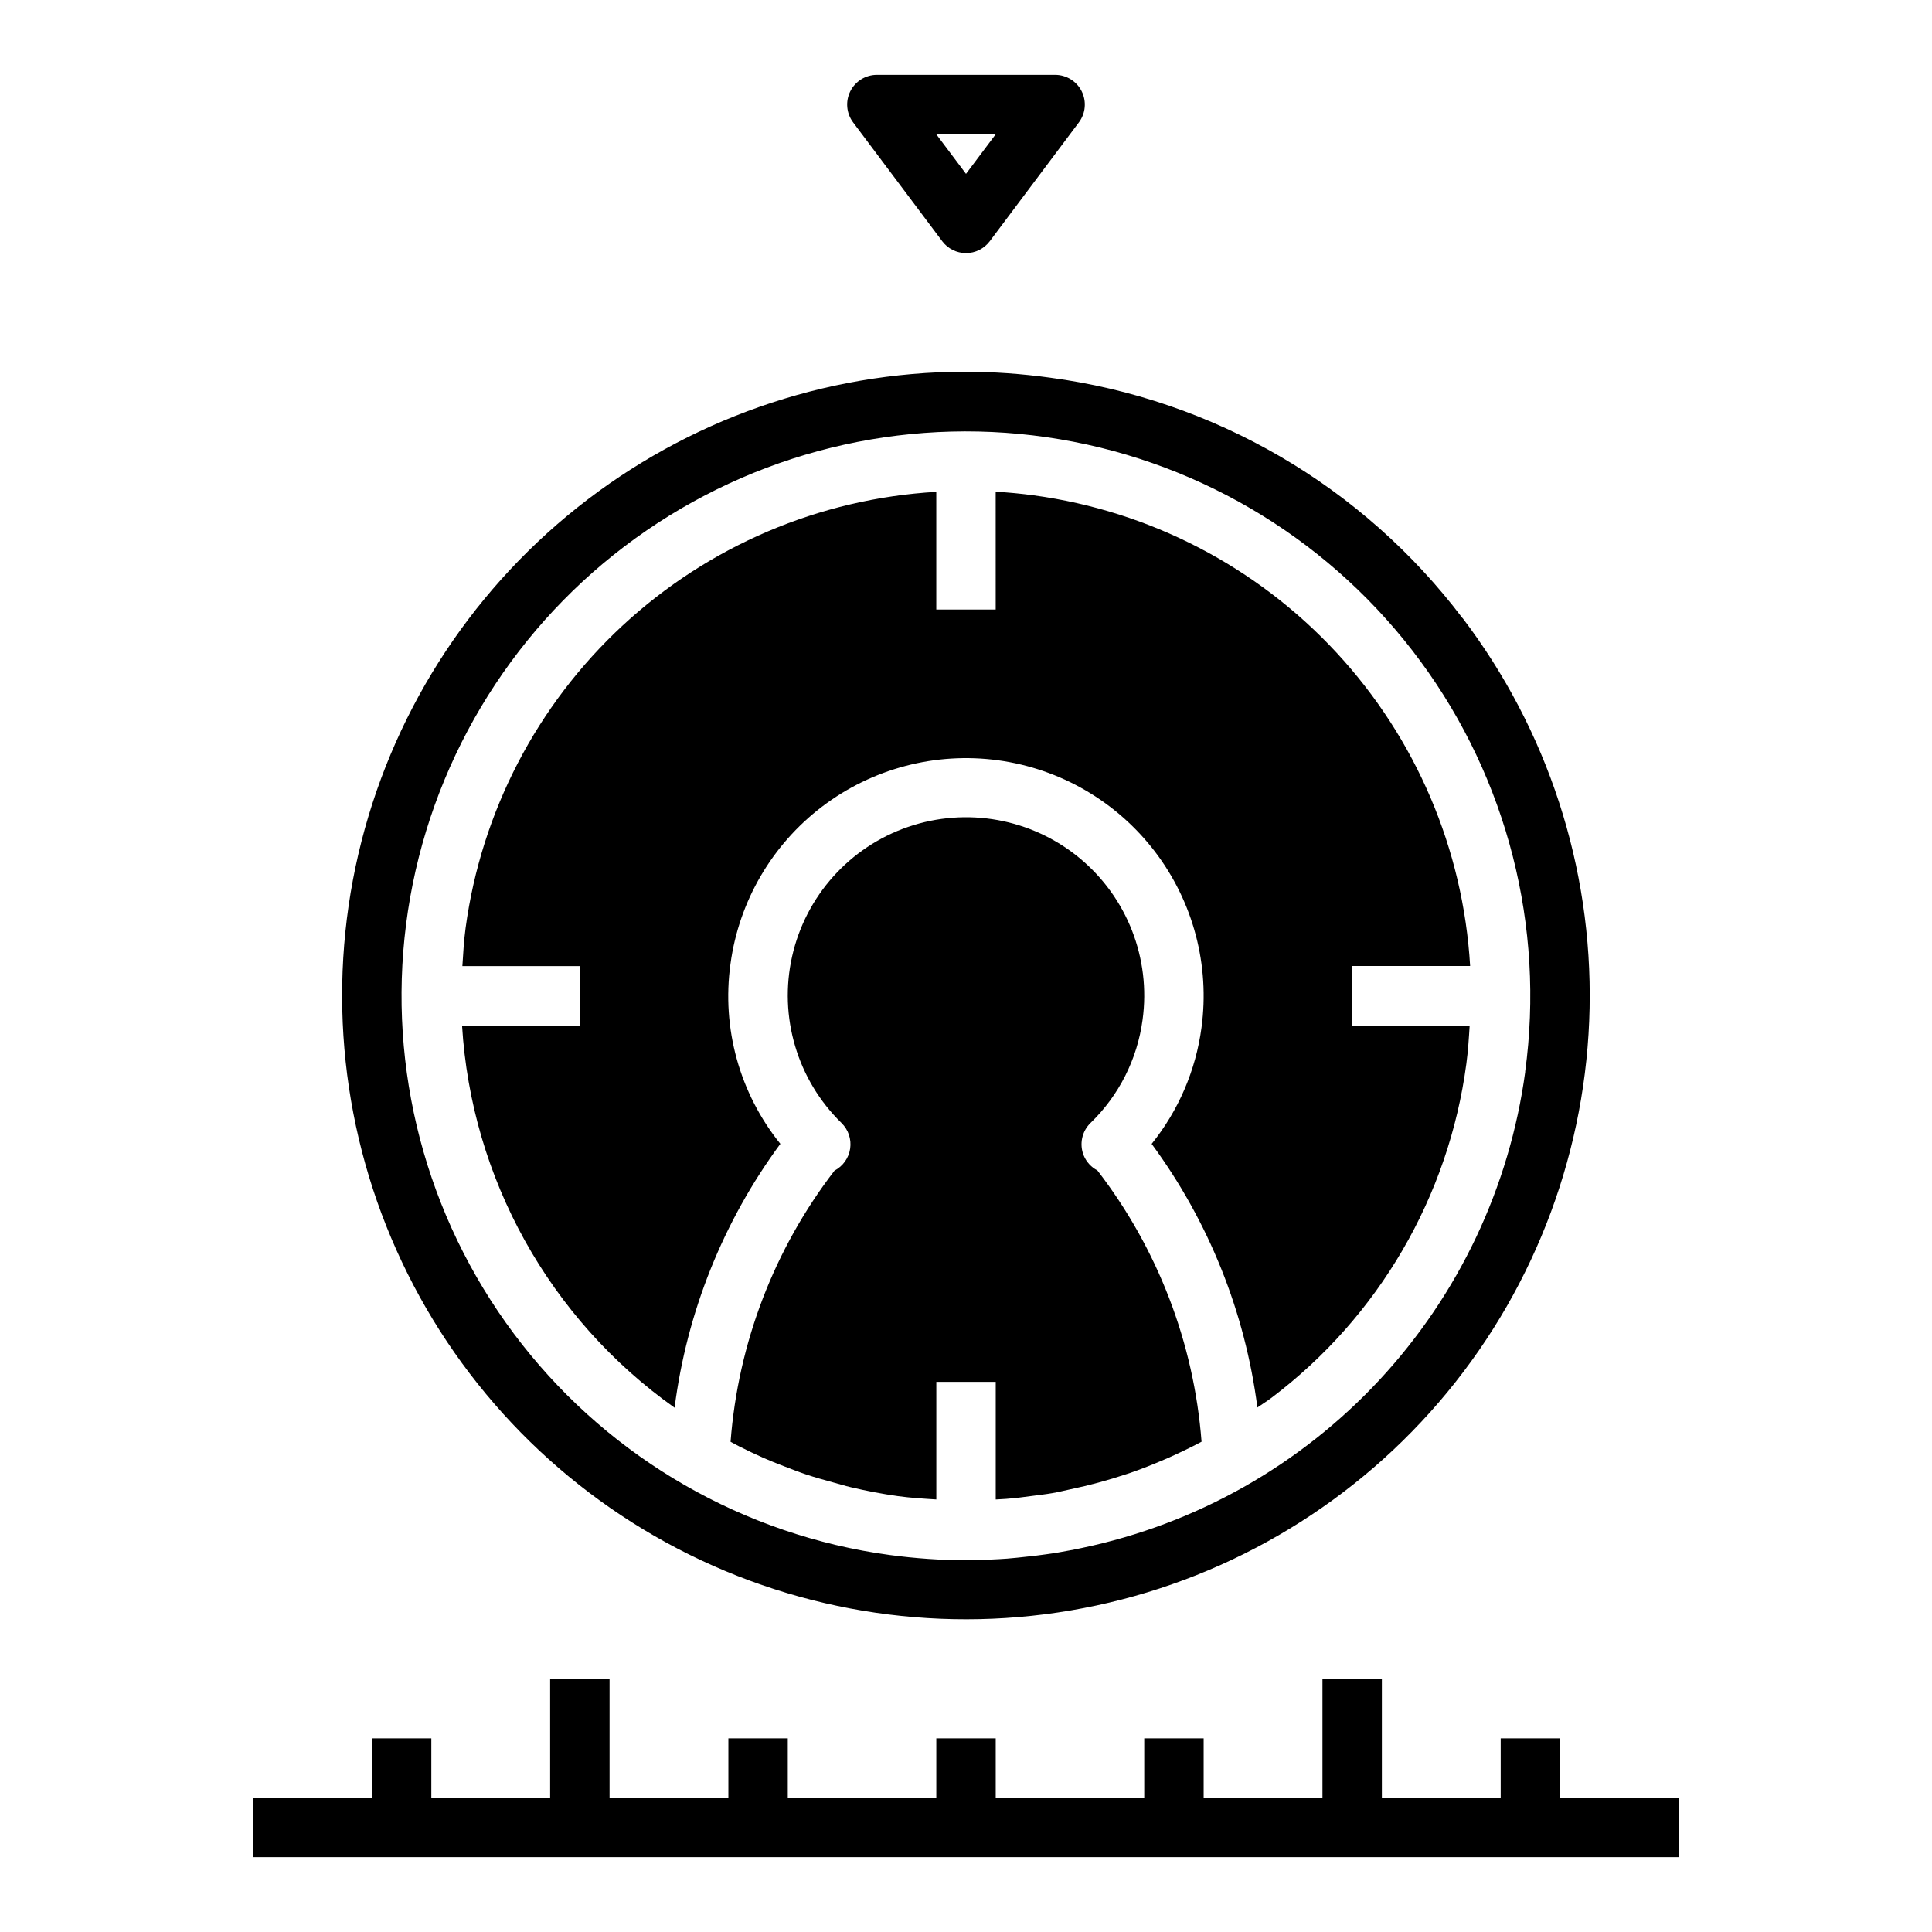
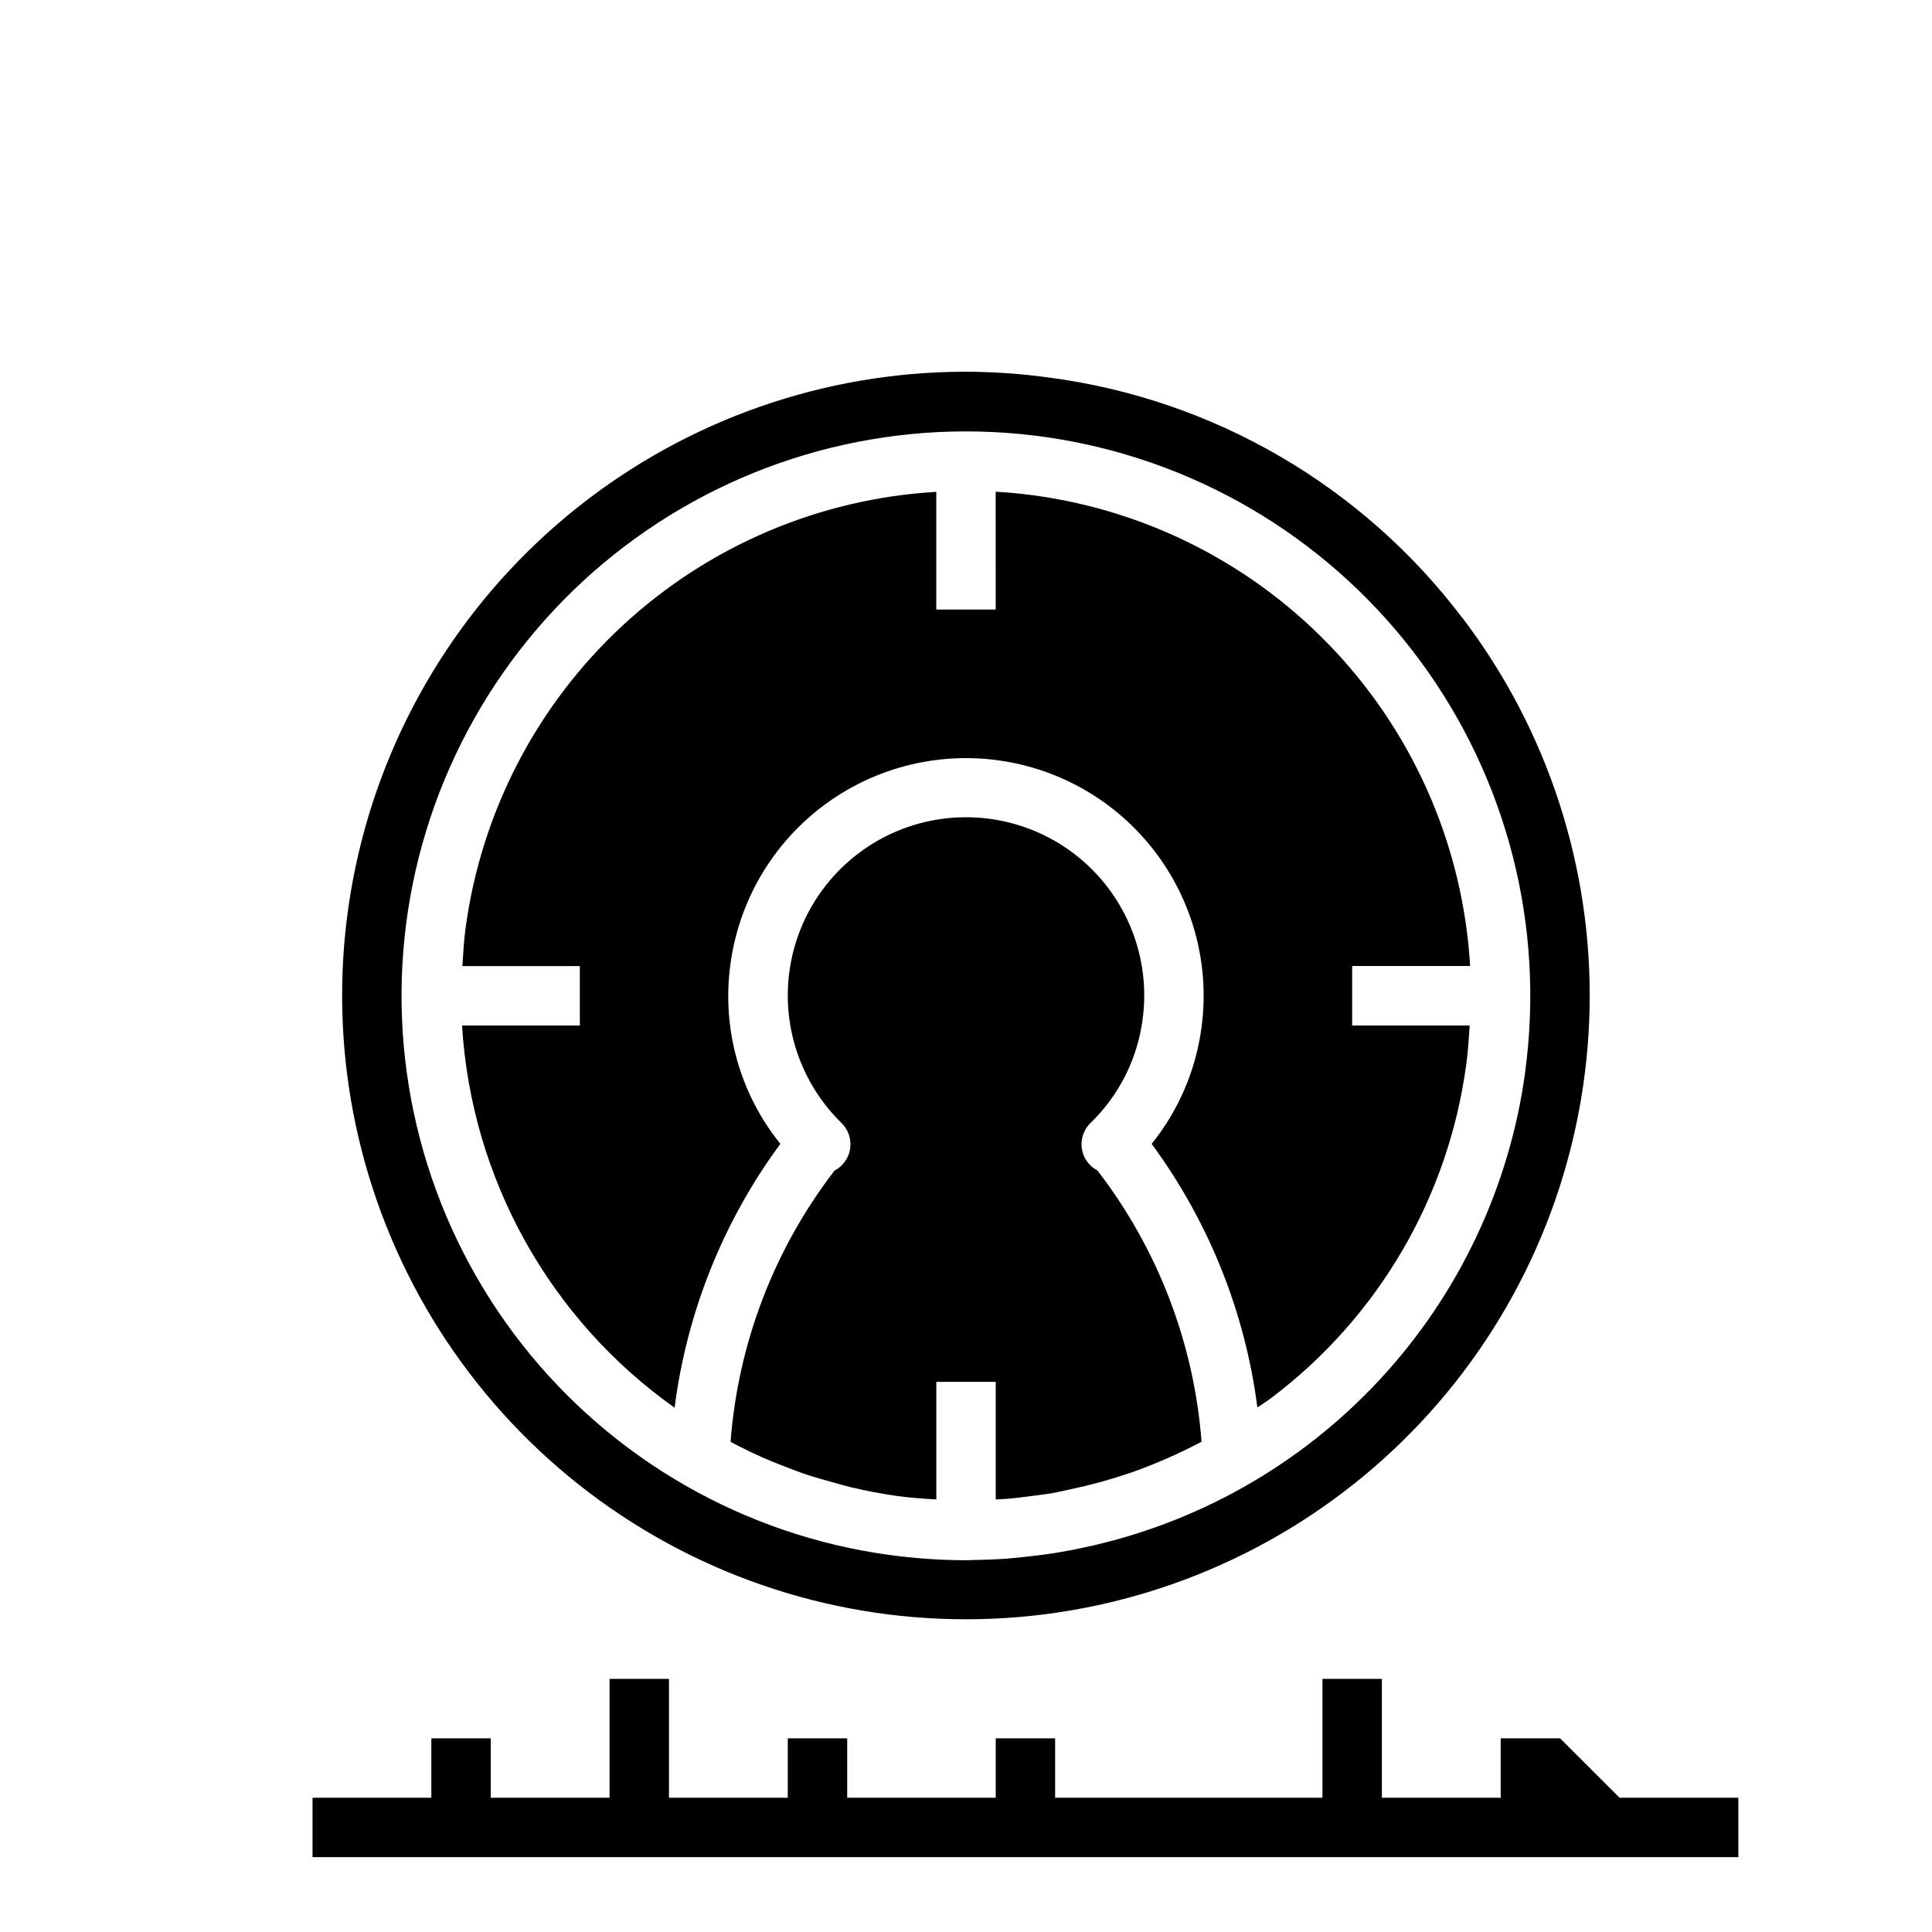
<svg xmlns="http://www.w3.org/2000/svg" fill="#000000" width="800px" height="800px" version="1.1" viewBox="144 144 512 512">
  <g>
    <path d="m533.6 400c-1.828-30.965-14.355-60.332-35.441-83.078-21.082-22.75-49.414-37.469-80.152-41.641-3.387-0.457-6.762-0.789-10.141-0.969l0.004 31.223h-15.746v-31.191c-30.961 1.809-60.336 14.32-83.09 35.395-22.754 21.078-37.473 49.41-41.641 80.145-0.457 3.402-0.652 6.769-0.859 10.141h31.129v15.742h-31.215c2.469 40.551 23.18 77.797 56.324 101.29 3.242-25.312 12.891-49.383 28.031-69.926-10.809-13.395-15.59-30.664-13.215-47.715 2.246-16.551 10.977-31.531 24.27-41.645 13.293-10.117 30.062-14.535 46.613-12.289 16.551 2.246 31.535 10.98 41.648 24.273 10.113 13.293 14.535 30.059 12.285 46.609-1.508 11.273-6.078 21.918-13.207 30.781 15.121 20.527 24.766 44.57 28.023 69.855 1.258-0.891 2.566-1.676 3.801-2.613 28.324-21.422 46.898-53.285 51.578-88.488 0.457-3.387 0.668-6.762 0.875-10.133h-31.141v-15.766z" />
    <path d="m531.56 307.79c-13.102-17.32-29.512-31.867-48.277-42.805-18.766-10.934-39.512-18.039-61.039-20.902-7.488-1.035-15.035-1.562-22.594-1.574-37.273 0.074-73.426 12.742-102.59 35.945-29.168 23.207-49.641 55.59-58.09 91.895-8.449 36.301-4.379 74.395 11.543 108.09 15.922 33.703 42.77 61.031 76.18 77.555 33.41 16.527 71.422 21.273 107.87 13.477 36.449-7.797 69.191-27.684 92.918-56.43 23.723-28.75 37.039-64.668 37.777-101.94 0.742-37.266-11.133-73.688-33.695-103.36zm16.645 120.23c-4.144 30.57-17.648 59.113-38.66 81.703-21.012 22.59-48.5 38.125-78.691 44.469-1.039 0.219-2.07 0.441-3.148 0.637-2.133 0.402-4.281 0.789-6.438 1.07-1.707 0.25-3.434 0.449-5.156 0.629-1.723 0.18-3.473 0.395-5.227 0.52-2.992 0.219-5.992 0.332-8.996 0.363-0.543 0-1.078 0.07-1.621 0.07-3.406 0-6.816-0.117-10.234-0.355-3.418-0.234-6.812-0.578-10.188-1.031-4.816-0.652-9.582-1.535-14.289-2.652v0.004c-37.785-8.938-70.617-32.219-91.551-64.922-20.93-32.703-28.324-72.266-20.617-110.32 7.707-38.055 29.91-71.625 61.918-93.605 32.008-21.98 71.309-30.656 109.59-24.184 38.285 6.469 72.555 27.574 95.562 58.852 23.008 31.277 32.949 70.277 27.723 108.75z" />
    <path d="m431.2 450.22c-1.211-2.965-0.504-6.367 1.785-8.605 7.555-7.309 12.418-16.953 13.809-27.371 2.234-16.246-4.117-32.492-16.781-42.91-12.668-10.422-29.832-13.523-45.344-8.199s-27.152 18.312-30.75 34.316c-3.594 16 1.367 32.723 13.109 44.172 1.797 1.766 2.641 4.281 2.273 6.773-0.371 2.492-1.906 4.656-4.141 5.824-15.984 20.762-25.559 45.742-27.551 71.871 0.789 0.41 1.52 0.828 2.289 1.211 2.109 1.062 4.227 2.078 6.375 3.031 1.793 0.789 3.621 1.512 5.457 2.219 1.836 0.707 3.883 1.512 5.848 2.172 2.363 0.789 4.793 1.473 7.234 2.133 1.574 0.426 3.102 0.906 4.676 1.273 4.094 0.961 8.258 1.77 12.508 2.363 3.387 0.457 6.762 0.668 10.141 0.875v-31.164h15.742v31.172c0.93-0.055 1.859-0.094 2.777-0.164 2.363-0.188 4.652-0.465 6.965-0.789 1.738-0.234 3.488-0.426 5.219-0.723 1.73-0.301 3.266-0.691 4.894-1.039h0.008c4.988-1.043 9.91-2.379 14.746-3.992 0.316-0.109 0.637-0.195 0.953-0.309 3.047-1.055 6.055-2.242 9.027-3.527l0.875-0.371c3.062-1.355 6.094-2.801 9.086-4.394l-0.004 0.008c-2.004-26.141-11.598-51.129-27.598-71.895-1.637-0.855-2.922-2.258-3.629-3.961z" />
-     <path d="m557.44 604.67h-15.742v15.742h-31.488v-31.488h-15.746v31.488h-31.484v-15.742h-15.746v15.742h-39.359v-15.742h-15.746v15.742h-39.359v-15.742h-15.742v15.742h-31.488v-31.488h-15.746v31.488h-31.488v-15.742h-15.742v15.742h-31.488v15.746h377.86v-15.746h-31.488z" />
-     <path d="m400 211.07c2.477 0 4.809-1.168 6.297-3.148l23.617-31.488c1.789-2.387 2.074-5.578 0.742-8.246-1.336-2.664-4.059-4.352-7.043-4.352h-47.23c-2.981 0-5.707 1.688-7.043 4.352-1.332 2.668-1.043 5.859 0.746 8.246l23.617 31.488h-0.004c1.488 1.98 3.82 3.148 6.301 3.148zm7.871-31.488-7.871 10.492-7.875-10.492z" />
+     <path d="m557.44 604.67h-15.742v15.742h-31.488v-31.488h-15.746v31.488h-31.484v-15.742v15.742h-39.359v-15.742h-15.746v15.742h-39.359v-15.742h-15.742v15.742h-31.488v-31.488h-15.746v31.488h-31.488v-15.742h-15.742v15.742h-31.488v15.746h377.86v-15.746h-31.488z" />
  </g>
</svg>